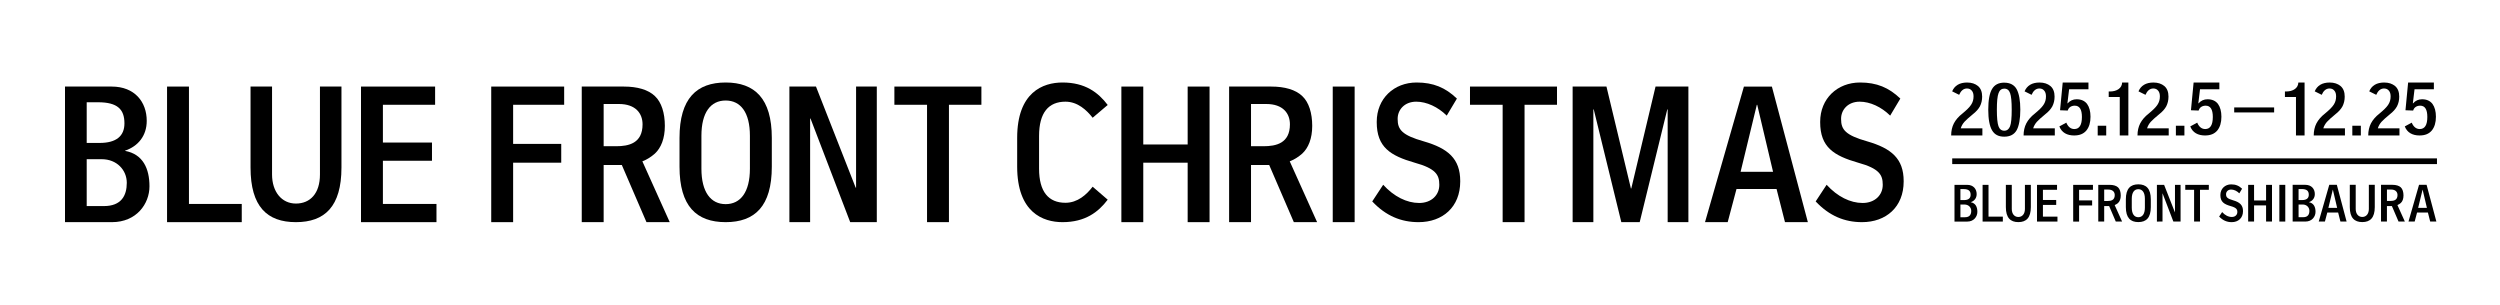
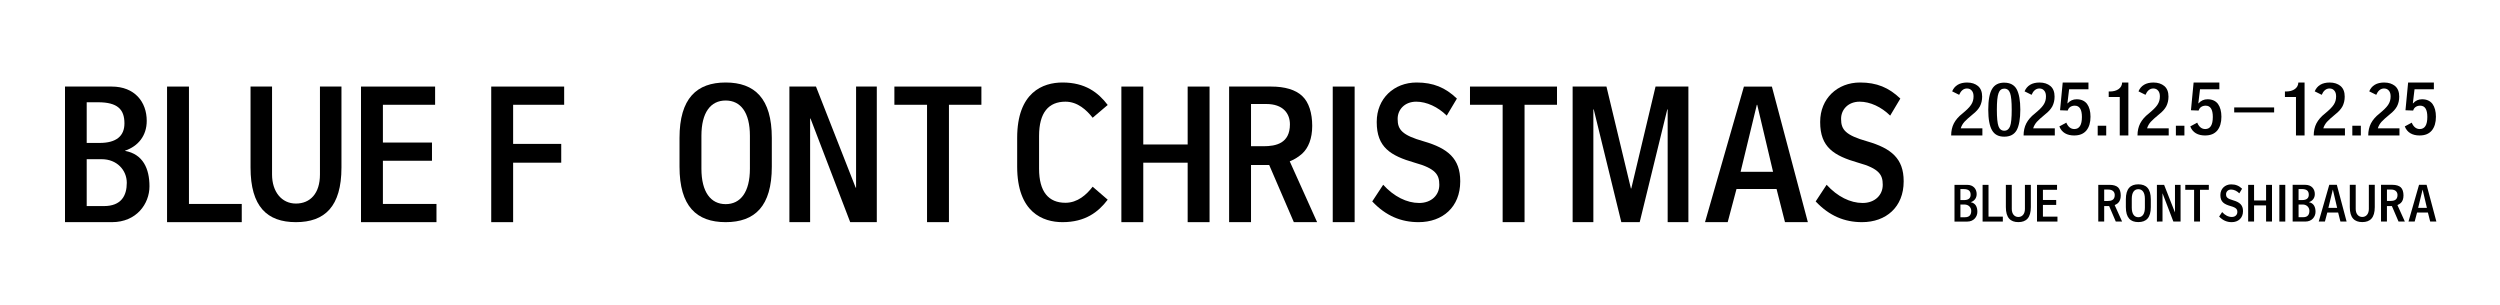
<svg xmlns="http://www.w3.org/2000/svg" width="1000" height="122" viewBox="0 0 1000 122" fill="none">
  <path d="M59.789 74.527C59.789 81.5 54.626 88.861 44.771 88.861H26V34.627H44.693C53.844 34.627 58.694 40.748 58.694 48.34C58.694 54.306 55.252 58.49 50.012 60.272V60.349C57.208 61.666 59.789 67.477 59.789 74.527ZM39.218 40.903H34.682V57.173H39.844C46.57 57.173 49.777 54.383 49.777 49.347C49.777 43.769 47.04 40.903 39.218 40.903ZM34.682 82.43H41.565C48.526 82.43 50.716 78.246 50.716 73.133C50.716 68.019 46.727 63.681 40.704 63.681H34.682V82.43Z" fill="black" />
  <path d="M75.582 81.578H96.7V88.861H66.822V34.627H75.582V81.573V81.578Z" fill="black" />
  <path d="M127.981 69.801V34.627H136.584V67.012C136.584 82.662 129.858 88.861 118.361 88.861C106.863 88.861 100.215 82.662 100.215 67.012V34.627H108.818V69.801C108.818 76.697 112.651 81.423 118.361 81.423C124.07 81.423 127.981 77.394 127.981 69.801Z" fill="black" />
  <path d="M174.044 41.91H153.16V57.018H172.792V64.3H153.16V81.578H174.591V88.861H144.4V34.627H174.044V41.91Z" fill="black" />
  <path d="M225.666 41.91H205.252V57.56H224.493V65.075H205.252V88.861H196.492V34.627H225.666V41.91Z" fill="black" />
-   <path d="M256.946 64.533L267.896 88.861H258.588L248.733 66.005H241.459V88.861H232.699V34.627H249.594C254.912 34.627 259.292 35.867 261.951 38.423C264.611 40.903 265.94 45.241 265.94 50.355C265.94 55.468 264.376 59.187 261.951 61.434C260.622 62.596 258.979 63.758 256.946 64.533ZM241.459 58.49H246.465C251.471 58.49 257.024 57.328 257.024 49.735C257.024 45.396 254.286 41.6 247.56 41.6H241.459V58.49Z" fill="black" />
  <path d="M271.807 66.702V55.158C271.807 39.353 278.689 33 290.265 33C301.841 33 308.724 39.353 308.724 55.158V66.702C308.724 82.507 301.919 88.861 290.265 88.861C278.611 88.861 271.807 82.507 271.807 66.702ZM280.567 54.306V67.477C280.567 76.852 284.321 81.655 290.265 81.655C296.209 81.655 299.964 76.852 299.964 67.477V54.306C299.964 45.009 296.288 40.205 290.265 40.205C284.243 40.205 280.567 45.009 280.567 54.306Z" fill="black" />
  <path d="M350.72 88.861H340.082L324.205 47.411H324.049V88.861H315.758V34.627H326.395L342.272 75.07H342.429V34.627H350.72V88.855V88.861Z" fill="black" />
  <path d="M392.559 41.91H379.576V88.855H370.816V41.91H357.754V34.627H392.559V41.91Z" fill="black" />
  <path d="M406.867 60.969V55.158C406.867 36.874 417.191 33 425.013 33C434.086 33 439.326 37.029 443.08 41.987L437.058 47.101C434.633 44.002 431.035 40.67 426.186 40.67C419.46 40.67 415.627 45.009 415.627 54.383V67.477C415.627 76.774 419.46 81.113 426.186 81.113C431.035 81.113 434.633 77.859 437.058 74.682L443.08 79.873C439.326 84.832 434.086 88.861 425.013 88.861C417.191 88.861 406.867 84.987 406.867 66.625V60.969Z" fill="black" />
  <path d="M483.824 88.861H475.064V65.075H457.31V88.861H448.55V34.627H457.31V57.792H475.064V34.627H483.824V88.855V88.861Z" fill="black" />
  <path d="M515.893 64.533L526.843 88.861H517.535L507.68 66.005H500.406V88.861H491.646V34.627H508.541C513.859 34.627 518.239 35.867 520.899 38.423C523.558 40.903 524.888 45.241 524.888 50.355C524.888 55.468 523.323 59.187 520.899 61.434C519.569 62.596 517.926 63.758 515.893 64.533ZM500.406 58.49H505.412C510.418 58.49 515.971 57.328 515.971 49.735C515.971 45.396 513.234 41.6 506.507 41.6H500.406V58.49Z" fill="black" />
  <path d="M541.855 34.627V88.855H533.095V34.627H541.855Z" fill="black" />
  <path d="M569.542 56.553C579.163 59.342 584.09 63.448 584.09 72.436V72.591C584.09 82.817 577.051 88.861 567.43 88.861C560.469 88.861 554.369 86.381 548.894 80.571L553.274 73.908C557.575 78.634 562.738 81.19 567.665 81.19C572.593 81.19 575.721 78.014 575.721 73.985V73.83C575.721 69.956 574.313 67.4 565.866 65.075C556.167 62.286 550.692 58.877 550.692 48.883V48.728C550.692 39.431 557.575 33 566.648 33C573.296 33 578.146 35.014 582.76 39.431L578.693 46.248C575.174 42.762 570.637 40.67 566.492 40.67C561.799 40.67 559.061 43.924 559.061 47.488V47.643C559.061 51.827 560.782 54.074 569.542 56.553Z" fill="black" />
  <path d="M622.801 41.91H609.818V88.855H601.058V41.91H587.996V34.627H622.801V41.91Z" fill="black" />
  <path d="M675.356 88.861H667.065V43.769H666.908L655.88 88.861H648.528L637.5 43.769H637.343V88.861H629.053V34.627H642.584L652.361 75.38H652.517L662.216 34.627H675.356V88.855V88.861Z" fill="black" />
  <path d="M723.145 88.861H713.994L710.63 75.612H694.596L691.077 88.861H682.004L697.569 34.632H708.753L723.145 88.861ZM709.223 68.717L702.887 41.91H702.731L696.239 68.717H709.223Z" fill="black" />
  <path d="M746.917 56.553C756.537 59.342 761.465 63.448 761.465 72.436V72.591C761.465 82.817 754.426 88.861 744.805 88.861C737.844 88.861 731.744 86.381 726.269 80.571L730.649 73.908C734.95 78.634 740.112 81.19 745.04 81.19C749.967 81.19 753.096 78.014 753.096 73.985V73.83C753.096 69.956 751.688 67.4 743.241 65.075C733.543 62.286 728.068 58.877 728.068 48.883V48.728C728.068 39.431 734.95 33 744.023 33C750.671 33 755.521 35.014 760.135 39.431L756.068 46.248C752.549 42.762 748.012 40.67 743.867 40.67C739.174 40.67 736.436 43.924 736.436 47.488V47.643C736.436 51.827 738.157 54.074 746.917 56.553Z" fill="black" />
  <path d="M847.224 81.19C847.876 80.591 848.298 79.574 848.298 78.195C848.298 76.816 847.943 75.628 847.224 74.951C846.509 74.279 845.31 73.939 843.887 73.939H839.309V88.623H841.676V82.43H843.657L846.311 88.623H848.84L845.868 82.037C846.41 81.815 846.869 81.511 847.224 81.19ZM841.676 80.395V75.824H843.339C845.159 75.824 845.899 76.857 845.899 78.029C845.899 80.09 844.387 80.395 843.037 80.395H841.676Z" fill="black" />
  <path d="M934.735 73.933H931.705L927.492 88.618H929.964L930.918 85.018H935.256L936.169 88.618H938.64L934.735 73.933ZM931.351 83.148L933.113 75.906H933.155L934.86 83.148H931.351Z" fill="black" />
  <path d="M970.641 73.933H967.612L963.398 88.618H965.87L966.824 85.018H971.163L972.075 88.618H974.547L970.641 73.933ZM967.257 83.148L969.019 75.906H969.061L970.761 83.148H967.252H967.257Z" fill="black" />
  <path d="M893.26 80.126C890.883 79.455 890.424 78.84 890.424 77.709V77.668C890.424 76.702 891.169 75.819 892.436 75.819C893.563 75.819 894.725 76.34 895.727 77.332L896.832 75.488C895.581 74.29 894.267 73.748 892.468 73.748C890.022 73.748 888.15 75.488 888.15 78.009V78.05C888.15 80.757 889.631 81.681 892.254 82.435C894.543 83.065 894.934 83.742 894.934 84.79V84.832C894.934 85.922 894.084 86.789 892.744 86.789C891.347 86.789 890.007 86.113 888.854 84.827L887.66 86.619C889.141 88.194 890.81 88.861 892.692 88.861C895.283 88.861 897.202 87.223 897.202 84.47V84.429C897.202 81.996 895.862 80.88 893.26 80.126Z" fill="black" />
  <path d="M908.8 73.939H906.432V80.194H901.63L901.625 73.939H899.263V88.623H901.63V82.172H906.432V88.623H908.8V73.939Z" fill="black" />
  <path d="M914.112 73.939H911.745V88.623H914.112V73.939Z" fill="black" />
  <path d="M960.327 81.18C960.979 80.581 961.401 79.563 961.396 78.184C961.391 76.805 961.041 75.617 960.322 74.941C959.607 74.269 958.408 73.928 956.984 73.928H952.406V88.613H954.774V82.42H956.755L959.409 88.613H961.938L958.966 82.027C959.508 81.805 959.967 81.5 960.322 81.18H960.327ZM954.779 80.385V75.814H956.442C958.262 75.814 959.002 76.847 959.002 78.019C959.002 80.08 957.49 80.385 956.14 80.385H954.779Z" fill="black" />
  <path d="M795.404 73.944H793.037V88.628H801.135V86.655H795.404V73.944Z" fill="black" />
  <path d="M817.169 81.965H822.482V79.992H817.169V75.917H822.816V73.944H814.802V88.628H822.983V86.655H817.169V81.965Z" fill="black" />
-   <path d="M831.639 75.917H837.182V73.944H829.271L829.277 88.628H831.639V82.187L836.853 82.182V80.147H831.639V75.917Z" fill="black" />
  <path d="M872.227 73.944H869.99V84.883H869.948L865.646 73.944H862.763V88.628L865.005 88.623V77.399H865.047L869.343 88.623H872.232L872.227 73.944Z" fill="black" />
  <path d="M880.001 75.917H883.531V73.944H880.001H877.638H874.108V75.917H877.638V88.623H880.006L880.001 75.917Z" fill="black" />
  <path d="M855.332 73.732C852.188 73.732 850.342 75.447 850.342 79.729V82.838C850.342 87.115 852.188 88.835 855.332 88.835C858.476 88.835 860.322 87.12 860.322 82.838V79.729C860.322 75.452 858.476 73.732 855.332 73.732ZM857.955 83.06C857.955 85.591 856.948 86.888 855.332 86.888C853.715 86.888 852.709 85.581 852.709 83.06V79.501C852.709 76.981 853.715 75.674 855.332 75.674C856.948 75.674 857.955 76.971 857.955 79.501V83.06Z" fill="black" />
  <path d="M781.795 88.633H786.895C789.559 88.633 790.946 86.64 790.946 84.734C790.946 82.828 790.258 81.257 788.302 80.891C788.302 80.891 788.302 80.875 788.302 80.87C789.736 80.395 790.664 79.254 790.664 77.637C790.664 75.591 789.35 73.939 786.863 73.939H781.795V88.628V88.633ZM788.49 84.357C788.49 85.756 787.896 86.893 786.024 86.893H784.167V81.81H785.794C787.416 81.81 788.495 82.957 788.495 84.357H788.49ZM785.388 75.628C787.499 75.628 788.25 76.413 788.25 77.916C788.25 79.29 787.379 80.039 785.554 80.039H784.162V75.628H785.388Z" fill="black" />
  <path d="M917.059 88.623H922.158C924.823 88.623 926.21 86.629 926.21 84.723C926.21 82.817 925.521 81.247 923.566 80.88C923.566 80.88 923.566 80.865 923.566 80.86C925 80.385 925.928 79.243 925.928 77.626C925.928 75.581 924.614 73.928 922.127 73.928H917.059V88.618V88.623ZM923.754 84.346C923.754 85.746 923.159 86.882 921.287 86.882H919.431V81.8H921.058C922.68 81.8 923.759 82.947 923.759 84.346H923.754ZM920.651 75.617C922.763 75.617 923.514 76.402 923.514 77.905C923.514 79.279 922.643 80.028 920.818 80.028H919.426V75.617H920.651Z" fill="black" />
  <path d="M807.34 88.845C810.484 88.845 812.335 87.125 812.335 82.843C812.335 81.325 812.335 73.944 812.335 73.944H809.968C809.968 73.944 809.968 82.249 809.968 83.603C809.968 85.503 808.946 86.795 807.34 86.795C805.734 86.795 804.712 85.503 804.712 83.603C804.712 82.249 804.712 73.944 804.712 73.944H802.345C802.345 73.944 802.345 81.32 802.345 82.843C802.345 87.125 804.196 88.845 807.34 88.845Z" fill="black" />
  <path d="M944.913 88.835C948.057 88.835 949.909 87.115 949.909 82.833C949.909 81.314 949.909 73.933 949.909 73.933H947.541C947.541 73.933 947.541 82.239 947.541 83.592C947.541 85.493 946.519 86.784 944.913 86.784C943.307 86.784 942.285 85.493 942.285 83.592C942.285 82.239 942.285 73.933 942.285 73.933H939.918C939.918 73.933 939.918 81.309 939.918 82.833C939.918 87.115 941.769 88.835 944.913 88.835Z" fill="black" />
-   <path d="M974.791 63.355H780.888V65.638H974.791V63.355Z" fill="black" />
  <path d="M786.769 35.392C785.335 35.392 784.303 36.419 783.661 37.928L780.861 36.538C781.836 34.214 783.875 33.011 786.832 33.011C788.662 33.011 790.09 33.491 791.217 34.431C792.312 35.366 792.859 36.786 792.859 38.656C792.859 40.102 792.557 41.373 791.978 42.519C791.368 43.635 790.424 44.694 789.147 45.686C787.561 46.982 786.435 48.01 785.737 48.764C785.064 49.549 784.579 50.391 784.303 51.326H792.953V54.193H780.465C780.465 52.38 780.83 50.753 781.56 49.332C782.29 47.943 783.416 46.615 784.97 45.412C786.612 44.053 787.801 42.907 788.443 41.91C789.11 40.913 789.418 39.828 789.418 38.589C789.418 37.592 789.204 36.807 788.719 36.264C788.26 35.691 787.624 35.392 786.769 35.392Z" fill="black" />
  <path d="M801.703 33.067C804.018 33.067 805.692 33.94 806.667 35.691C807.61 37.442 808.127 40.185 808.127 43.867C808.127 47.55 807.61 50.355 806.667 52.075C805.66 53.826 804.018 54.668 801.703 54.668C799.387 54.668 797.802 53.821 796.827 52.132C795.821 50.412 795.305 47.664 795.305 43.862C795.305 40.061 795.821 37.256 796.827 35.593C797.834 33.873 799.476 33.057 801.703 33.057V33.067ZM798.746 43.867C798.746 47.065 798.96 49.27 799.387 50.474C799.815 51.682 800.608 52.286 801.703 52.286C802.798 52.286 803.559 51.682 804.018 50.535C804.477 49.389 804.685 47.127 804.685 43.867C804.685 40.608 804.471 38.465 804.044 37.261C803.616 36.053 802.855 35.448 801.697 35.448C800.634 35.448 799.841 36.053 799.414 37.261C798.955 38.47 798.746 40.701 798.746 43.867Z" fill="black" />
  <path d="M815.74 35.391C814.306 35.391 813.273 36.419 812.632 37.928L809.832 36.538C810.807 34.214 812.846 33.01 815.802 33.01C817.632 33.01 819.061 33.491 820.187 34.431C821.282 35.366 821.83 36.786 821.83 38.656C821.83 40.102 821.527 41.373 820.949 42.519C820.339 43.635 819.395 44.694 818.117 45.685C816.532 46.982 815.406 48.01 814.707 48.764C814.035 49.549 813.55 50.391 813.273 51.326H821.924V54.192H809.436C809.436 52.379 809.801 50.752 810.531 49.332C811.261 47.943 812.387 46.615 813.941 45.412C815.583 44.053 816.772 42.907 817.413 41.91C818.081 40.913 818.388 39.828 818.388 38.589C818.388 37.592 818.175 36.807 817.69 36.264C817.231 35.691 816.595 35.391 815.74 35.391Z" fill="black" />
  <path d="M823.749 50.566L826.523 49.058C827.196 50.685 828.291 51.62 829.719 51.62C831.758 51.62 832.765 49.993 832.765 46.791C832.765 43.774 831.821 42.266 829.902 42.266C829.203 42.266 828.593 42.447 828.103 42.778C827.618 43.108 827.279 43.594 827.097 44.224L824.02 44.105L825.084 33H835.382V35.717H827.644L826.971 41.3L827.034 41.362C828.009 40.247 829.229 39.704 830.658 39.704C832.483 39.704 833.886 40.34 834.829 41.574C835.742 42.84 836.201 44.559 836.201 46.703C836.201 49.027 835.653 50.835 834.558 52.194C833.432 53.521 831.878 54.187 829.626 54.187C826.883 54.187 824.693 53.072 823.749 50.566Z" fill="black" />
  <path d="M842.489 50.293V54.187H839.079V50.293H842.489Z" fill="black" />
  <path d="M848.845 33.005H851.342V54.187H847.901V38.8H843.484V36.595H843.912C845.372 36.595 846.561 36.264 847.447 35.629C848.328 34.994 848.819 34.121 848.85 33.005H848.845Z" fill="black" />
  <path d="M861.302 35.391C859.868 35.391 858.836 36.419 858.194 37.928L855.394 36.538C856.369 34.214 858.408 33.01 861.365 33.01C863.195 33.01 864.624 33.491 865.75 34.431C866.845 35.366 867.392 36.786 867.392 38.656C867.392 40.102 867.09 41.373 866.511 42.519C865.901 43.635 864.957 44.694 863.68 45.685C862.095 46.982 860.968 48.01 860.27 48.764C859.597 49.549 859.112 50.391 858.836 51.326H867.486V54.192H854.998C854.998 52.379 855.363 50.752 856.093 49.332C856.823 47.943 857.949 46.615 859.503 45.412C861.146 44.053 862.335 42.907 862.976 41.91C863.643 40.913 863.951 39.828 863.951 38.589C863.951 37.592 863.737 36.807 863.252 36.264C862.793 35.691 862.157 35.391 861.302 35.391Z" fill="black" />
  <path d="M873.764 50.293V54.187H870.354V50.293H873.764Z" fill="black" />
  <path d="M876.11 50.566L878.884 49.058C879.557 50.685 880.652 51.62 882.081 51.62C884.119 51.62 885.126 49.993 885.126 46.791C885.126 43.774 884.182 42.266 882.263 42.266C881.565 42.266 880.954 42.447 880.464 42.778C879.979 43.108 879.64 43.594 879.458 44.224L876.382 44.105L877.445 33H887.743V35.717H880.005L879.333 41.3L879.395 41.362C880.37 40.247 881.591 39.704 883.019 39.704C884.844 39.704 886.247 40.34 887.191 41.574C888.103 42.84 888.562 44.559 888.562 46.703C888.562 49.027 888.015 50.835 886.92 52.194C885.793 53.521 884.239 54.187 881.987 54.187C879.244 54.187 877.054 53.072 876.11 50.566Z" fill="black" />
  <path d="M893.683 42.974H909.654V44.973H893.683V42.974Z" fill="black" />
  <path d="M919.332 33.005H921.83V54.187H918.388V38.8H913.972V36.595H914.399C915.859 36.595 917.048 36.264 917.935 35.629C918.816 34.994 919.306 34.121 919.337 33.005H919.332Z" fill="black" />
  <path d="M931.794 35.391C930.36 35.391 929.328 36.419 928.687 37.928L925.887 36.538C926.862 34.214 928.9 33.01 931.857 33.01C933.687 33.01 935.116 33.491 936.242 34.431C937.337 35.366 937.885 36.786 937.885 38.656C937.885 40.102 937.582 41.373 937.003 42.519C936.393 43.635 935.45 44.694 934.172 45.685C932.587 46.982 931.461 48.01 930.762 48.764C930.089 49.549 929.604 50.391 929.328 51.326H937.978V54.192H925.49C925.49 52.379 925.855 50.752 926.585 49.332C927.315 47.943 928.442 46.615 929.995 45.412C931.638 44.053 932.827 42.907 933.468 41.91C934.136 40.913 934.443 39.828 934.443 38.589C934.443 37.592 934.229 36.807 933.744 36.264C933.286 35.691 932.649 35.391 931.794 35.391Z" fill="black" />
  <path d="M944.34 50.293V54.187H940.93V50.293H944.34Z" fill="black" />
  <path d="M953.6 35.391C952.166 35.391 951.134 36.419 950.492 37.928L947.692 36.538C948.667 34.214 950.706 33.01 953.663 33.01C955.493 33.01 956.921 33.491 958.048 34.431C959.143 35.366 959.69 36.786 959.69 38.656C959.69 40.102 959.388 41.373 958.809 42.519C958.199 43.635 957.255 44.694 955.978 45.685C954.393 46.982 953.266 48.01 952.568 48.764C951.895 49.549 951.41 50.391 951.134 51.326H959.784V54.192H947.296C947.296 52.379 947.661 50.752 948.391 49.332C949.121 47.943 950.247 46.615 951.801 45.412C953.444 44.053 954.632 42.907 955.274 41.91C955.941 40.913 956.249 39.828 956.249 38.589C956.249 37.592 956.035 36.807 955.55 36.264C955.091 35.691 954.455 35.391 953.6 35.391Z" fill="black" />
  <path d="M961.917 50.566L964.691 49.058C965.364 50.685 966.459 51.62 967.887 51.62C969.926 51.62 970.932 49.993 970.932 46.791C970.932 43.774 969.989 42.266 968.07 42.266C967.371 42.266 966.761 42.447 966.271 42.778C965.786 43.108 965.447 43.594 965.265 44.224L962.188 44.105L963.252 33H973.55V35.717H965.812L965.139 41.3L965.202 41.362C966.177 40.247 967.397 39.704 968.826 39.704C970.651 39.704 972.054 40.34 972.997 41.574C973.91 42.84 974.369 44.559 974.369 46.703C974.369 49.027 973.821 50.835 972.726 52.194C971.6 53.521 970.046 54.187 967.793 54.187C965.051 54.187 962.861 53.072 961.917 50.566Z" fill="black" />
</svg>